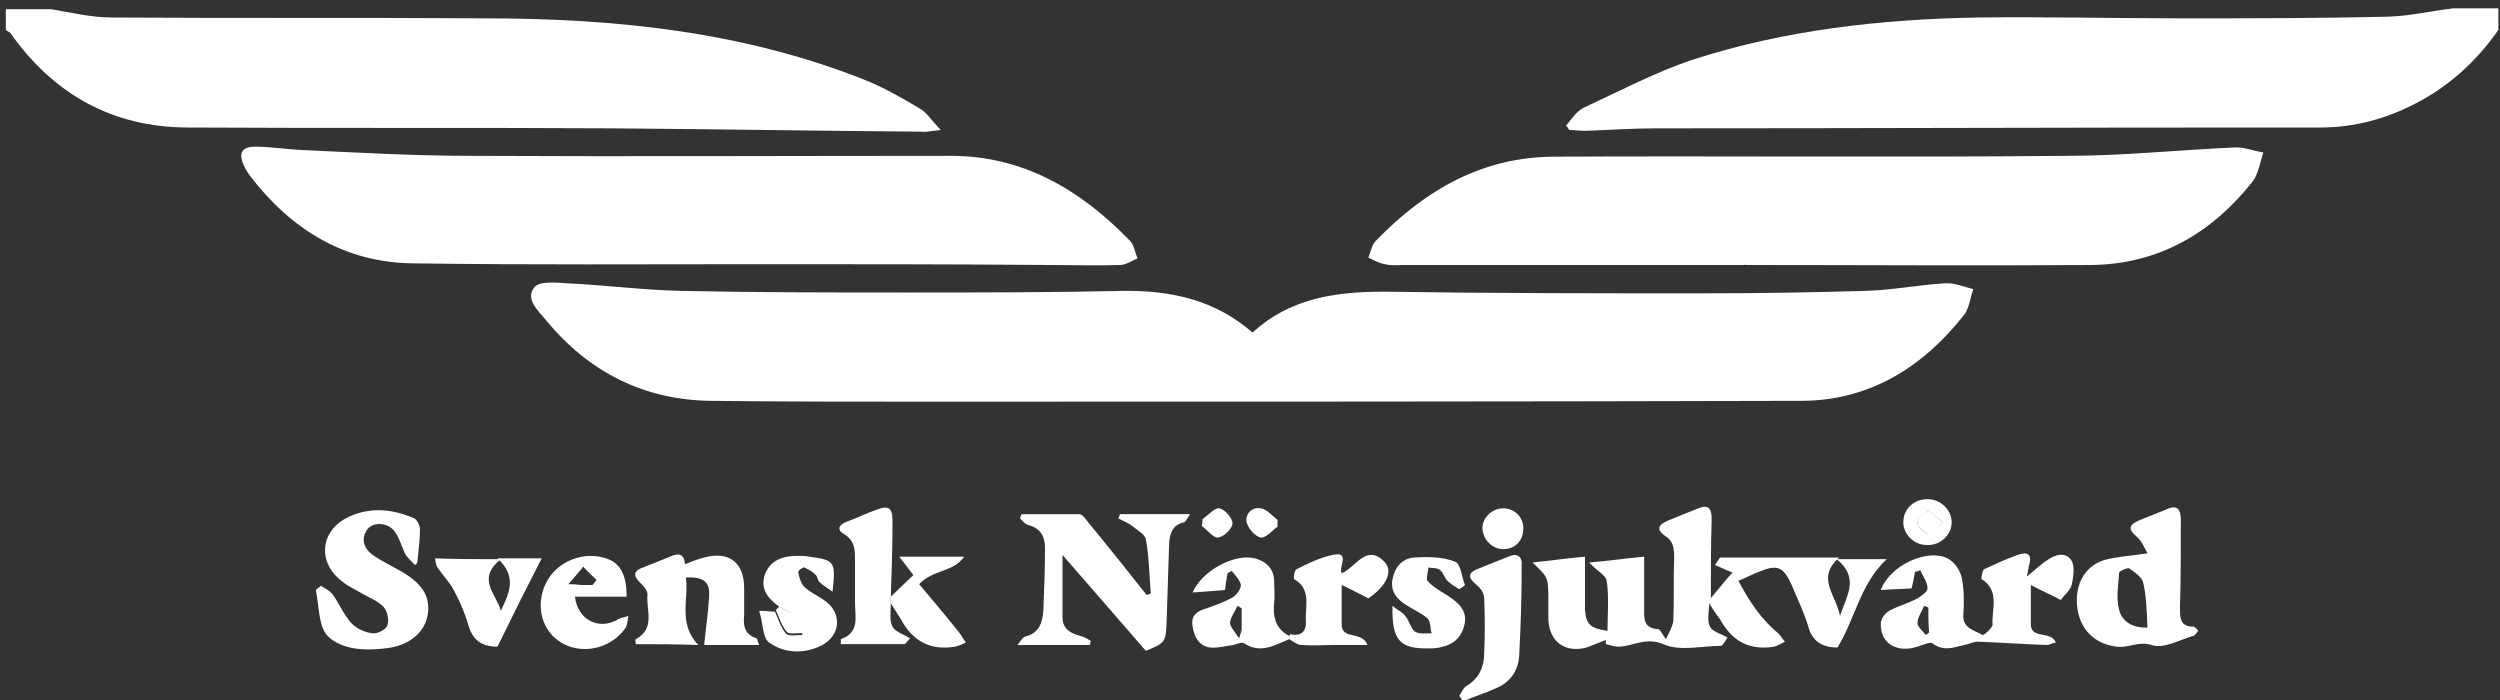
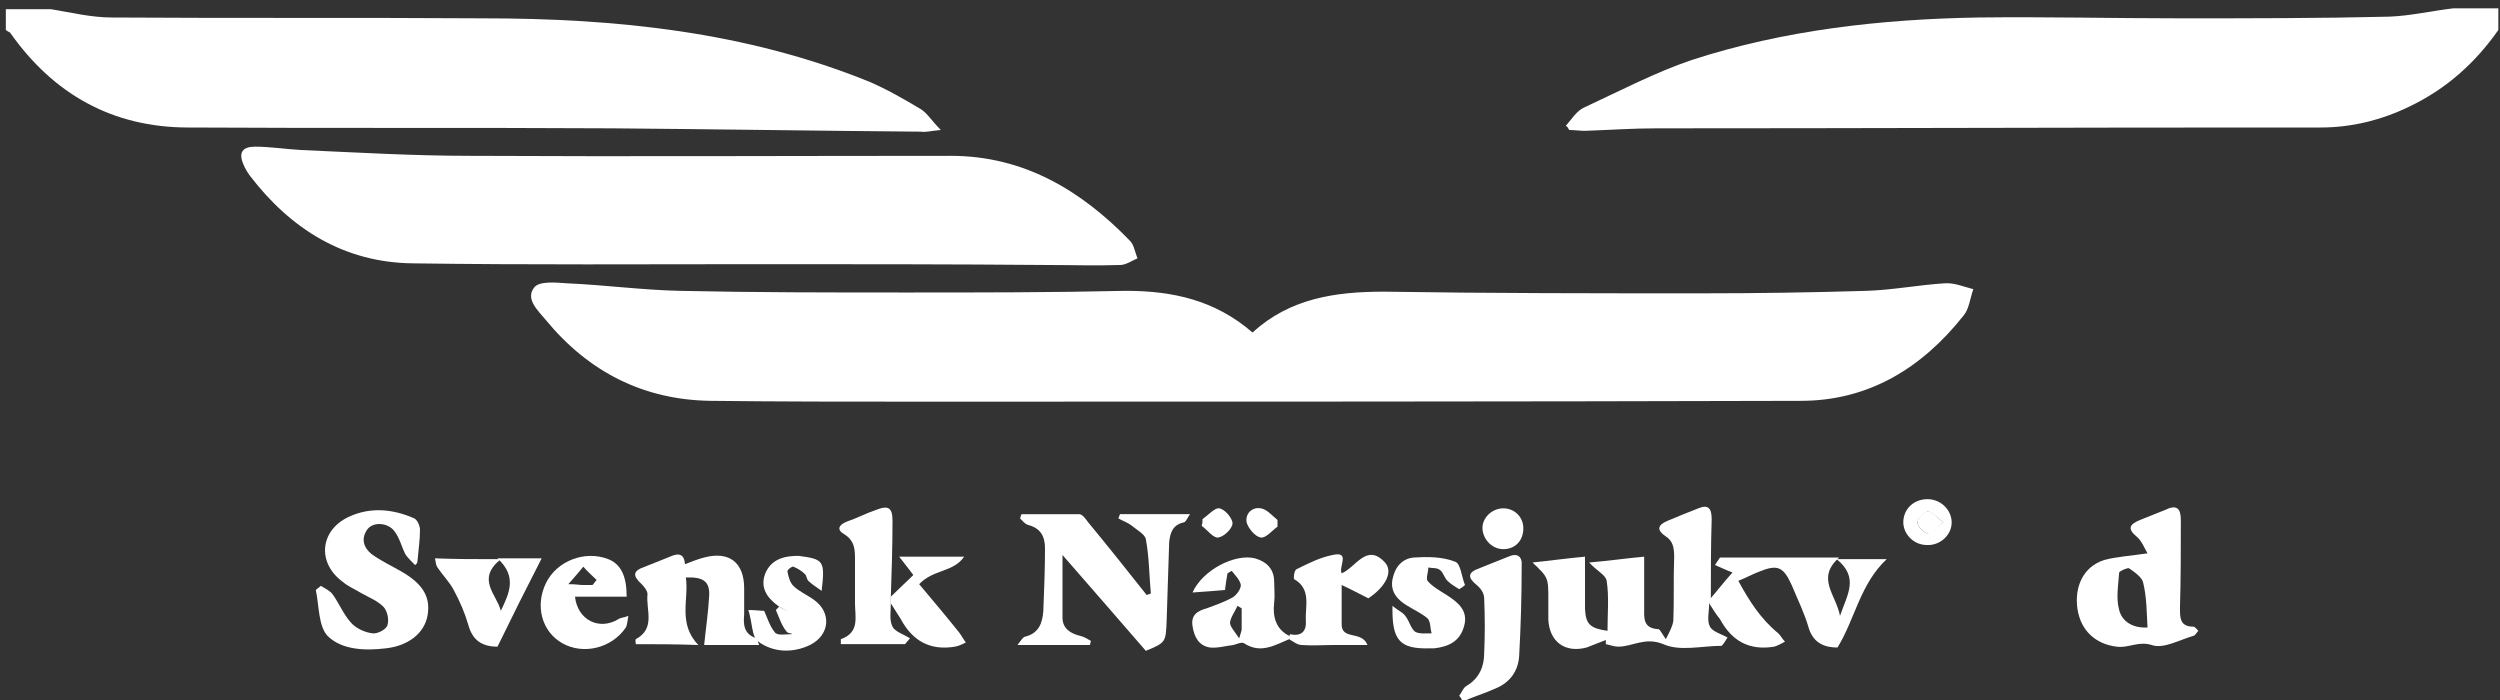
<svg xmlns="http://www.w3.org/2000/svg" version="1.1" id="Layer_1" x="0px" y="0px" viewBox="0 0 300 84" style="enable-background:new 0 0 300 84;" xml:space="preserve">
  <rect x="0" y="0" width="300" height="84" fill="#333333" stroke="none" />
  <style type="text/css">
	.st0{fill:#FFFFFF;}
</style>
  <g>
    <path class="st0" d="M6.1,1.1c2.4,0.4,4.9,1,7.3,1c14.9,0.1,29.7,0,44.6,0.1c15.9,0,31.5,1.6,46.3,7.6c2.1,0.9,4.2,2.1,6.2,3.3   c0.8,0.5,1.3,1.4,2.4,2.5c-1.2,0.1-1.8,0.3-2.4,0.2c-12.3-0.1-24.7-0.3-37-0.4c-17-0.1-33.9,0-50.9-0.1c-9.1,0-16.2-4-21.4-11.4   C1,3.8,0.8,3.7,0.7,3.6c0-0.8,0-1.6,0-2.5C2.5,1.1,4.3,1.1,6.1,1.1z" />
    <path class="st0" d="M299.8,3.6c-2.8,4-6.3,7.1-10.7,9.2c-3.3,1.6-6.9,2.5-10.6,2.5c-2.2,0-4.4,0-6.7,0c-24.3,0-48.7,0.1-73,0.1   c-2.9,0-5.7,0.2-8.6,0.3c-0.6,0-1.3-0.1-1.9-0.1c-0.1-0.2-0.2-0.4-0.4-0.5c0.7-0.8,1.3-1.8,2.2-2.2c4.3-2,8.5-4.2,12.9-5.7   c11.1-3.6,22.7-4.9,34.4-5.1c8.1-0.1,16.2,0.1,24.3,0.1c8.3,0,16.7,0,25-0.2c2.6-0.1,5.1-0.7,7.7-1c1.8,0,3.5,0,5.4,0   C299.8,1.9,299.8,2.8,299.8,3.6z" />
    <path class="st0" d="M150.3,39.9c4.5-4.1,9.9-4.9,15.8-4.9c12.7,0.2,25.4,0.2,38.1,0.2c6.6,0,13.2-0.1,19.8-0.3   c3.1-0.1,6.2-0.7,9.3-0.9c1.2-0.1,2.3,0.4,3.5,0.7c-0.4,1.1-0.5,2.4-1.2,3.2c-5,6.3-11.4,10.2-19.5,10.2   c-35.3,0.1-70.6,0.1-105.8,0.1c-8.3,0-16.7,0-25-0.1c-8.1-0.1-14.7-3.5-19.8-9.7c-0.9-1.1-2.5-2.5-1.4-3.9c0.6-0.8,2.6-0.6,4-0.5   c4.5,0.2,9,0.8,13.4,0.9c9.1,0.2,18.2,0.2,27.3,0.2c8.8,0,17.5,0,26.3-0.2C140.7,34.9,145.8,36,150.3,39.9z" />
    <path class="st0" d="M91.2,31.7c-13.9,0-27.8,0.1-41.7-0.1c-8.2-0.1-14.6-4.1-19.5-10.5c-0.3-0.4-0.6-0.9-0.8-1.4   c-0.6-1.4-0.1-2.1,1.4-2.1c1.8,0,3.7,0.3,5.5,0.4c6.8,0.3,13.5,0.7,20.3,0.7c19.2,0.1,38.5,0,57.7,0c8.7,0,15.6,4.1,21.5,10.2   c0.5,0.5,0.6,1.4,0.9,2.1c-0.7,0.3-1.4,0.8-2.1,0.8c-2.9,0.1-5.8,0-8.6,0C114.2,31.7,102.7,31.7,91.2,31.7   C91.2,31.7,91.2,31.7,91.2,31.7z" />
-     <path class="st0" d="M209.3,31.8c-13.6,0-27.2,0-40.8,0c-0.8,0-1.6,0.1-2.3-0.1c-0.7-0.1-1.4-0.5-2-0.8c0.3-0.7,0.4-1.5,0.9-2   c5.9-6.1,12.8-10.1,21.5-10.1c20.5-0.1,41,0.1,61.5-0.1c6.6,0,13.3-0.7,19.9-1c1.2-0.1,2.4,0.4,3.6,0.6c-0.4,1.2-0.6,2.6-1.3,3.5   c-4.9,6.2-11.3,9.9-19.3,10c-13.8,0.1-27.7,0-41.6,0C209.3,31.7,209.3,31.8,209.3,31.8z" />
    <path class="st0" d="M205.1,72.4c0,1-0.3,2.1,0.1,2.8c0.3,0.6,1.4,0.9,2.1,1.3c-0.2,0.3-0.4,0.7-0.7,1c-2.4,0-5,0.7-7-0.2   c-2.2-0.9-3.7,0.3-5.4,0.3c-0.5,0-1-0.2-1.5-0.3c0-0.2,0-0.4,0-0.5c-0.8,0.3-1.5,0.6-2.3,0.9c-2.6,0.7-4.5-0.7-4.6-3.4   c0-0.8,0-1.6,0-2.3c0-2.7,0-2.7-1.9-4.5c2-0.2,4.1-0.5,6.3-0.7c0,2.2,0,4.3,0,6.3c0.1,1.8,0.6,2.3,2.7,2.6c0-2,0.2-4.1-0.1-6   c-0.1-0.7-1.2-1.2-2.1-2.2c2.4-0.2,4.4-0.5,6.6-0.7c0,2.1,0,4.1,0,6c0,1.3-0.2,2.6,1.7,2.7c0.2,0,0.4,0.5,0.9,1.2   c0.4-0.8,0.8-1.5,0.9-2.2c0.1-2.5,0-5,0.1-7.6c0-1.1-0.1-2-1.1-2.6c-1-0.7-0.9-1.3,0.3-1.8c1.2-0.5,2.4-1,3.7-1.5   c1.2-0.5,1.6,0,1.6,1.3c-0.1,3.2-0.1,6.5-0.1,9.7C205.2,72.1,205.2,72.2,205.1,72.4z" />
    <path class="st0" d="M137.5,78.1c-3.3-3.8-6.5-7.5-10-11.5c0,2.8,0,5.1,0,7.5c0,1.3,0.9,1.9,2.1,2.2c0.5,0.1,0.9,0.4,1.3,0.6   c0,0.2-0.1,0.3-0.1,0.5c-2.8,0-5.5,0-8.7,0c0.4-0.5,0.6-0.9,0.9-1c1.7-0.4,2.1-1.7,2.2-3.1c0.1-2.5,0.2-5,0.2-7.5   c0-1.4-0.5-2.4-2-2.8c-0.4-0.1-0.7-0.5-1-0.8c0.1-0.2,0.1-0.4,0.2-0.5c2.3,0,4.6,0,6.9,0c0.4,0,0.8,0.6,1.1,1   c2.4,2.9,4.7,5.8,7,8.7c0.2-0.1,0.4-0.1,0.5-0.2c-0.2-2.2-0.2-4.4-0.6-6.5c-0.1-0.6-1.2-1.2-1.8-1.7c-0.4-0.3-1-0.5-1.5-0.8   c0.1-0.2,0.1-0.3,0.2-0.5c2.7,0,5.4,0,8.4,0c-0.3,0.4-0.5,1-0.8,1c-1.3,0.3-1.6,1.3-1.7,2.4c-0.1,3.1-0.2,6.2-0.3,9.3   C139.9,77.1,139.9,77.1,137.5,78.1z" />
-     <path class="st0" d="M229.8,68.6c-0.1,0.6-0.2,1.2-0.4,2c-1.2,0.1-2.4,0.1-3.7,0.2c1.1-3,5.6-5,8-3.8c0.8,0.4,1.5,1.4,1.7,2.3   c0.3,1.4,0.3,3,0.2,4.5c-0.1,1.6,1.3,1.8,2.3,2.4c0.1,0.1,1.3-0.9,1.2-1.3c-0.1-1.8,0.9-4-1.3-5.4c-0.1-0.1,0.1-1.1,0.3-1.2   c1.3-0.6,2.6-1.2,4-1.7c1.1-0.4,1.8-0.2,1.4,1.2c-0.1,0.3-0.1,0.7-0.3,1.4c1-0.8,1.7-1.5,2.5-2c1-0.7,2.2-1,2.9,0.1   c0.4,0.7,0.2,2,0,2.9c-0.2,0.7-1,1.3-1.3,1.8c-1.3-0.7-2.3-1.1-3.6-1.8c0,1.8,0,3.2,0,4.6c-0.1,2,2.4,0.8,3,2.3   c-0.5,0.1-0.8,0.3-1.1,0.3c-2.8-0.1-5.5-0.3-8.3-0.4c-0.5,0-1,0.3-1.6,0.4c-1.3,0.3-2.5,0.8-3.8-0.2c-0.3-0.2-1.2,0.2-1.8,0.4   c-2.5,0.8-4.5-0.4-4.4-2.8c0-0.6,0.6-1.3,1-1.5c1.1-0.6,2.3-0.9,3.4-1.5c0.5-0.3,1.2-0.8,1.2-1.2c0-0.7-0.5-1.4-0.9-2.2   C230.3,68.5,230.1,68.6,229.8,68.6z M231.4,72.9c-0.2-0.1-0.3-0.1-0.5-0.2c-0.3,0.7-0.8,1.4-0.8,2.1c0,0.4,0.6,0.9,1,1.4   c0.1-0.1,0.3-0.2,0.4-0.3C231.4,74.9,231.4,73.9,231.4,72.9z" />
    <path class="st0" d="M49.8,67.8c-0.4-0.4-0.8-0.8-1.1-1.2c-0.5-0.9-0.7-2-1.4-2.9c-0.8-1-2.5-1.1-3.2-0.2c-0.8,1.1-0.5,2.2,0.5,3   c1.1,0.8,2.4,1.4,3.6,2.1c2.6,1.5,3.5,3.1,3.1,5.3c-0.4,2.1-2.3,3.6-5,3.9c-2.5,0.3-5.3,0.2-7-1.5c-1.1-1.2-1-3.6-1.4-5.5   c0.2-0.2,0.4-0.3,0.6-0.5c0.5,0.3,1.1,0.6,1.4,1c0.8,1.1,1.3,2.4,2.2,3.4c0.6,0.7,1.7,1.2,2.6,1.3c0.6,0.1,1.7-0.5,1.8-1   c0.2-0.6,0-1.7-0.5-2.2c-0.7-0.7-1.7-1.1-2.6-1.6c-0.8-0.5-1.6-0.8-2.3-1.4c-3.1-2.3-2.7-6.2,0.8-7.8c2.6-1.2,5.3-0.9,7.8,0.2   c0.4,0.2,0.7,0.9,0.7,1.4c0,1.2-0.2,2.5-0.3,3.7C50.1,67.5,50,67.7,49.8,67.8z" />
    <path class="st0" d="M257.7,66.4c-0.4-0.7-0.7-1.5-1.3-2c-1.2-1-0.8-1.5,0.4-2c1-0.4,2-0.8,3-1.2c1.4-0.7,1.9-0.2,1.9,1.2   c0,3.5,0,7-0.1,10.4c0,1.2-0.1,2.4,1.6,2.4c0.2,0,0.4,0.3,0.6,0.5c-0.2,0.2-0.4,0.6-0.6,0.6c-1.7,0.5-3.6,1.6-5,1.1   c-1.6-0.5-2.8,0.4-4.2,0.2c-2.5-0.3-4.3-1.9-4.7-4.5c-0.4-2.7,0.7-5.1,3.2-5.9C254,66.8,255.7,66.7,257.7,66.4z M257.7,75.3   c-0.1-1.9-0.1-3.6-0.5-5.3c-0.1-0.7-1-1.3-1.7-1.8c-0.2-0.1-1.1,0.3-1.2,0.5c-0.1,1.5-0.4,3,0,4.5   C254.6,74.4,255.7,75.4,257.7,75.3z" />
    <path class="st0" d="M205.1,72.4c0-0.1,0-0.3,0-0.4c0.9-1,1.7-2.1,2.8-3.3c-0.8-0.3-1.4-0.6-2.1-0.9c0.2-0.3,0.4-0.6,0.6-0.9   c4.6,0,9.2,0,14.3,0c-2.8,2.5-0.4,4.4,0.1,7c0.9-2.6,2.3-4.6-0.4-6.8c2.2,0,3.9,0,6,0c-3.2,3-3.8,7.2-5.9,10.6   c-1.8,0-3-0.7-3.5-2.5c-0.5-1.7-1.3-3.3-2-5c-1-2.2-1.7-2.5-3.9-1.6c-0.8,0.3-1.5,0.7-2.5,1.1c1.3,2.4,2.7,4.6,4.8,6.3   c0.3,0.3,0.5,0.7,0.8,1c-0.4,0.2-0.9,0.5-1.3,0.6c-3,0.5-5.1-0.7-6.5-3.3C205.9,73.7,205.5,73,205.1,72.4z" />
    <path class="st0" d="M76.3,77.3c0-0.2-0.1-0.5,0-0.6c2.4-1.3,1.2-3.5,1.4-5.4c0-0.4-0.4-0.9-0.7-1.2c-1.1-1-1.1-1.6,0.4-2.1   c1-0.4,2-0.8,3-1.2c1.1-0.5,1.7-0.3,1.8,0.9c0.8-0.3,1.5-0.6,2.3-0.8c3-0.8,4.8,0.6,4.8,3.7c0,1,0,2,0,3.1   c-0.1,1.2-0.1,2.4,1.5,2.9c0.1,0,0.1,0.4,0.3,0.8c-2.4,0-4.7,0-6.6,0c0.2-2,0.5-4,0.6-5.9c0.1-1.7-0.7-2.3-2.8-2.2   c0.4,2.6-1,5.5,1.5,8.1C81,77.3,78.7,77.3,76.3,77.3z" />
    <path class="st0" d="M154.7,76.7c-1.7,0.7-3.4,1.8-5.4,0.5c-0.3-0.2-0.9,0.1-1.3,0.2c-0.9,0.1-1.9,0.4-2.8,0.3   c-1.3-0.2-1.9-1.2-2.1-2.6c-0.2-1.3,0.6-1.8,1.7-2.1c1.1-0.4,2.2-0.8,3.1-1.3c0.5-0.3,1-1,1-1.5c-0.1-0.6-0.7-1.2-1.1-1.7   c-0.2,0.1-0.3,0.2-0.5,0.3c-0.1,0.6-0.2,1.1-0.3,2c-1.2,0.1-2.4,0.2-3.9,0.3c1.2-2.7,5.1-4.7,7.5-4.1c1.4,0.4,2.3,1.3,2.3,2.8   c0,0.8,0.1,1.7,0,2.5c-0.2,1.7,0.2,3.2,1.8,4C154.8,76.4,154.8,76.5,154.7,76.7z M149,73c-0.2-0.1-0.3-0.2-0.5-0.3   c-0.3,0.7-0.8,1.3-0.9,2c0,0.5,0.5,1,1.1,1.9c0.2-0.7,0.3-0.9,0.3-1.1C149,74.6,149,73.8,149,73z" />
    <path class="st0" d="M106.9,72.4c0,1-0.2,2,0.2,2.8c0.3,0.6,1.3,0.9,2.1,1.4c-0.2,0.2-0.4,0.5-0.6,0.7c-2.6,0-5.1,0-7.7,0   c0-0.3,0-0.6,0-0.6c2.3-0.8,1.7-2.7,1.7-4.3c0-1.7,0-3.5,0-5.2c0-1.2,0-2.3-1.3-3.1c-0.9-0.5-0.7-1.1,0.3-1.5   c1.2-0.4,2.3-1,3.5-1.4c1.5-0.6,2-0.3,2,1.3c0,3.1-0.1,6.1-0.2,9.1C106.9,71.9,106.9,72.1,106.9,72.4z" />
    <path class="st0" d="M154.7,76.7c0-0.2,0-0.4,0.1-0.6c1.3,0.3,2-0.3,1.9-1.6c-0.1-1.7,0.7-3.8-1.4-5c-0.1-0.1,0-1.1,0.3-1.2   c1.4-0.7,2.8-1.4,4.3-1.7c2.2-0.5,0.7,1.4,1.1,2.2c1.7-0.7,3-3.7,5.2-1.3c1,1.1,0.1,2.9-2,4.3c-1-0.5-1.9-1-3.2-1.6   c0,1.8,0,3.2,0,4.6c-0.1,2.1,2.4,0.8,3.1,2.6c-1.5,0-2.7,0-4,0c-1.3,0-2.6,0.1-3.9,0C155.7,77.4,155.2,77,154.7,76.7z" />
    <path class="st0" d="M75.2,71.6c-2.2,0-4.2,0-6.2,0c0.3,2.8,2.9,4.1,5.2,2.7c0.3-0.2,0.8-0.2,1.2-0.4c-0.1,0.5-0.1,1-0.3,1.4   c-1.7,2.5-5.1,3.3-7.6,1.9c-2.5-1.4-3.3-4.5-2-7.2c1.3-2.7,4.7-4,7.5-2.9C74.5,67.7,75.2,69.1,75.2,71.6z M71.1,70.2   c0.2-0.2,0.3-0.4,0.5-0.6c-0.5-0.5-1.1-1-1.6-1.6c-0.5,0.6-1,1.2-1.8,2.1c1,0,1.3,0.1,1.7,0.1C70.3,70.2,70.7,70.2,71.1,70.2z" />
    <path class="st0" d="M175.1,83.5c0.3-0.4,0.5-1,0.9-1.2c1.5-0.9,2.1-2.3,2.1-3.9c0.1-2.2,0.1-4.4,0-6.6c0-0.6-0.4-1.2-0.9-1.6   c-1.1-0.9-1.1-1.5,0.3-2c1.2-0.5,2.3-0.9,3.5-1.4c1.1-0.5,1.7,0,1.6,1.1c0,3.6-0.1,7.2-0.3,10.8c-0.1,1.8-1.1,3.2-2.8,3.9   c-1.3,0.6-2.7,1-4,1.6C175.4,83.8,175.2,83.6,175.1,83.5z" />
    <path class="st0" d="M175.1,70.7c-0.5-0.3-1-0.6-1.4-1c-0.4-0.4-0.5-1-0.9-1.3c-0.4-0.3-0.9-0.2-1.4-0.3c0,0.5-0.3,1.3-0.1,1.6   c0.6,0.7,1.5,1.2,2.3,1.7c1.4,0.9,2.6,1.9,2.1,3.7c-0.5,1.9-1.9,2.5-3.6,2.7c-0.2,0-0.4,0-0.5,0c-3.6,0.1-4.6-0.9-4.5-5.1   c0.7,0.6,1.3,0.8,1.6,1.3c0.4,0.5,0.6,1.4,1.1,1.8c0.5,0.3,1.4,0.2,2,0.2c-0.2-0.6-0.1-1.4-0.5-1.8c-0.7-0.6-1.6-1-2.4-1.5   c-1.2-0.7-2.1-1.7-1.8-3.2c0.3-1.5,1.2-2.5,2.6-2.6c1.6-0.1,3.4-0.1,4.9,0.5c0.7,0.2,0.8,1.9,1.2,2.8   C175.6,70.4,175.3,70.6,175.1,70.7z" />
    <path class="st0" d="M60.1,67.1c-3,2.4-0.5,4.2,0,6.2c1-2.1,2-4.1-0.4-6.3c2.1,0,3.7,0,5.3,0c-1.8,3.5-3.6,7.1-5.3,10.6   c-1.9,0-3-0.8-3.5-2.6c-0.4-1.4-1-2.8-1.7-4.1c-0.5-1-1.4-1.9-2-2.8c-0.2-0.3-0.2-0.6-0.3-1.1C54.6,67.1,57.1,67.1,60.1,67.1z" />
-     <path class="st0" d="M93.5,72.8c-1.4-1-2.3-2.2-1.7-3.9c0.7-1.8,2.3-2.2,4-2.2c0.4,0,0.8,0,1.3,0.1c3.1,0.4,3.2,0.6,2.8,4.2   c-0.7-0.5-1.2-0.8-1.6-1.2c-0.2-0.2-0.2-0.6-0.4-0.8c-0.4-0.4-0.9-0.7-1.4-0.9c-0.1-0.1-0.8,0.4-0.7,0.6c0.1,0.6,0.3,1.3,0.7,1.7   c0.7,0.7,1.7,1.1,2.5,1.7c2.1,1.5,1.9,4.2-0.5,5.4c-2.1,1-4.4,0.9-6.2-0.4c-0.8-0.5-0.7-2.3-1.2-3.8c0.9,0,1.4,0.1,1.9,0.1   c0.4,0.9,0.7,1.9,1.3,2.6c0.3,0.4,1.3,0.2,2,0.2c-0.1-0.6-0.1-1.5-0.5-1.8C95.3,73.6,94.3,73.3,93.5,72.8z" />
+     <path class="st0" d="M93.5,72.8c-1.4-1-2.3-2.2-1.7-3.9c0.7-1.8,2.3-2.2,4-2.2c3.1,0.4,3.2,0.6,2.8,4.2   c-0.7-0.5-1.2-0.8-1.6-1.2c-0.2-0.2-0.2-0.6-0.4-0.8c-0.4-0.4-0.9-0.7-1.4-0.9c-0.1-0.1-0.8,0.4-0.7,0.6c0.1,0.6,0.3,1.3,0.7,1.7   c0.7,0.7,1.7,1.1,2.5,1.7c2.1,1.5,1.9,4.2-0.5,5.4c-2.1,1-4.4,0.9-6.2-0.4c-0.8-0.5-0.7-2.3-1.2-3.8c0.9,0,1.4,0.1,1.9,0.1   c0.4,0.9,0.7,1.9,1.3,2.6c0.3,0.4,1.3,0.2,2,0.2c-0.1-0.6-0.1-1.5-0.5-1.8C95.3,73.6,94.3,73.3,93.5,72.8z" />
    <path class="st0" d="M106.9,72.4c0-0.3,0-0.5,0-0.8c0.9-0.9,1.8-1.7,2.7-2.6c-0.6-0.8-1-1.3-1.7-2.2c2.8,0,5.1,0,7.8,0   c-1.3,1.9-3.7,1.5-5.4,3.3c1.6,1.9,3.2,3.8,4.8,5.8c0.3,0.4,0.5,0.8,0.8,1.2c-0.4,0.2-0.8,0.4-1.3,0.5c-3,0.5-5.1-0.7-6.5-3.3   C107.7,73.7,107.3,73,106.9,72.4z" />
    <path class="st0" d="M234.2,62.7c0,1.5-1.4,2.8-3,2.7c-1.6,0-2.9-1.4-2.8-2.9c0.1-1.5,1.3-2.6,2.9-2.6   C232.9,59.9,234.2,61.2,234.2,62.7z M233.2,62.7c-0.9-0.7-1.5-1.4-1.9-1.3c-0.5,0.1-1.2,0.9-1.2,1.3c0,0.5,0.7,1.2,1.2,1.3   C231.7,64,232.3,63.3,233.2,62.7z" />
    <path class="st0" d="M180.4,61c1.3,0,2.4,1,2.4,2.4c0,1.5-1,2.5-2.4,2.5c-1.3,0-2.4-1.1-2.5-2.4C177.8,62.2,179,61,180.4,61z" />
    <path class="st0" d="M144.3,62.3c0.7-0.5,1.5-1.4,2-1.3c0.7,0.1,1.6,1.2,1.6,1.8c0,0.6-1,1.6-1.7,1.7c-0.6,0.1-1.3-0.9-2-1.4   C144.3,62.8,144.3,62.6,144.3,62.3z" />
    <path class="st0" d="M153.3,63.2c-0.7,0.5-1.4,1.4-2,1.3c-0.7-0.1-1.5-1.1-1.7-1.8c-0.2-1,0.6-1.9,1.7-1.7c0.7,0.1,1.4,0.9,2,1.4   C153.3,62.7,153.3,62.9,153.3,63.2z" />
    <path class="st0" d="M93.5,72.8c0.8,0.5,1.8,0.8,2.4,1.4c0.4,0.4,0.3,1.2,0.5,1.8c-0.7-0.1-1.7,0.2-2-0.2c-0.6-0.7-0.9-1.7-1.3-2.6   C93.2,73.1,93.4,72.9,93.5,72.8z" />
    <path class="st0" d="M233.2,62.7c-0.9,0.7-1.4,1.4-1.9,1.3c-0.5-0.1-1.2-0.8-1.2-1.3c0-0.5,0.7-1.3,1.2-1.3   C231.7,61.2,232.3,62,233.2,62.7z" />
  </g>
</svg>